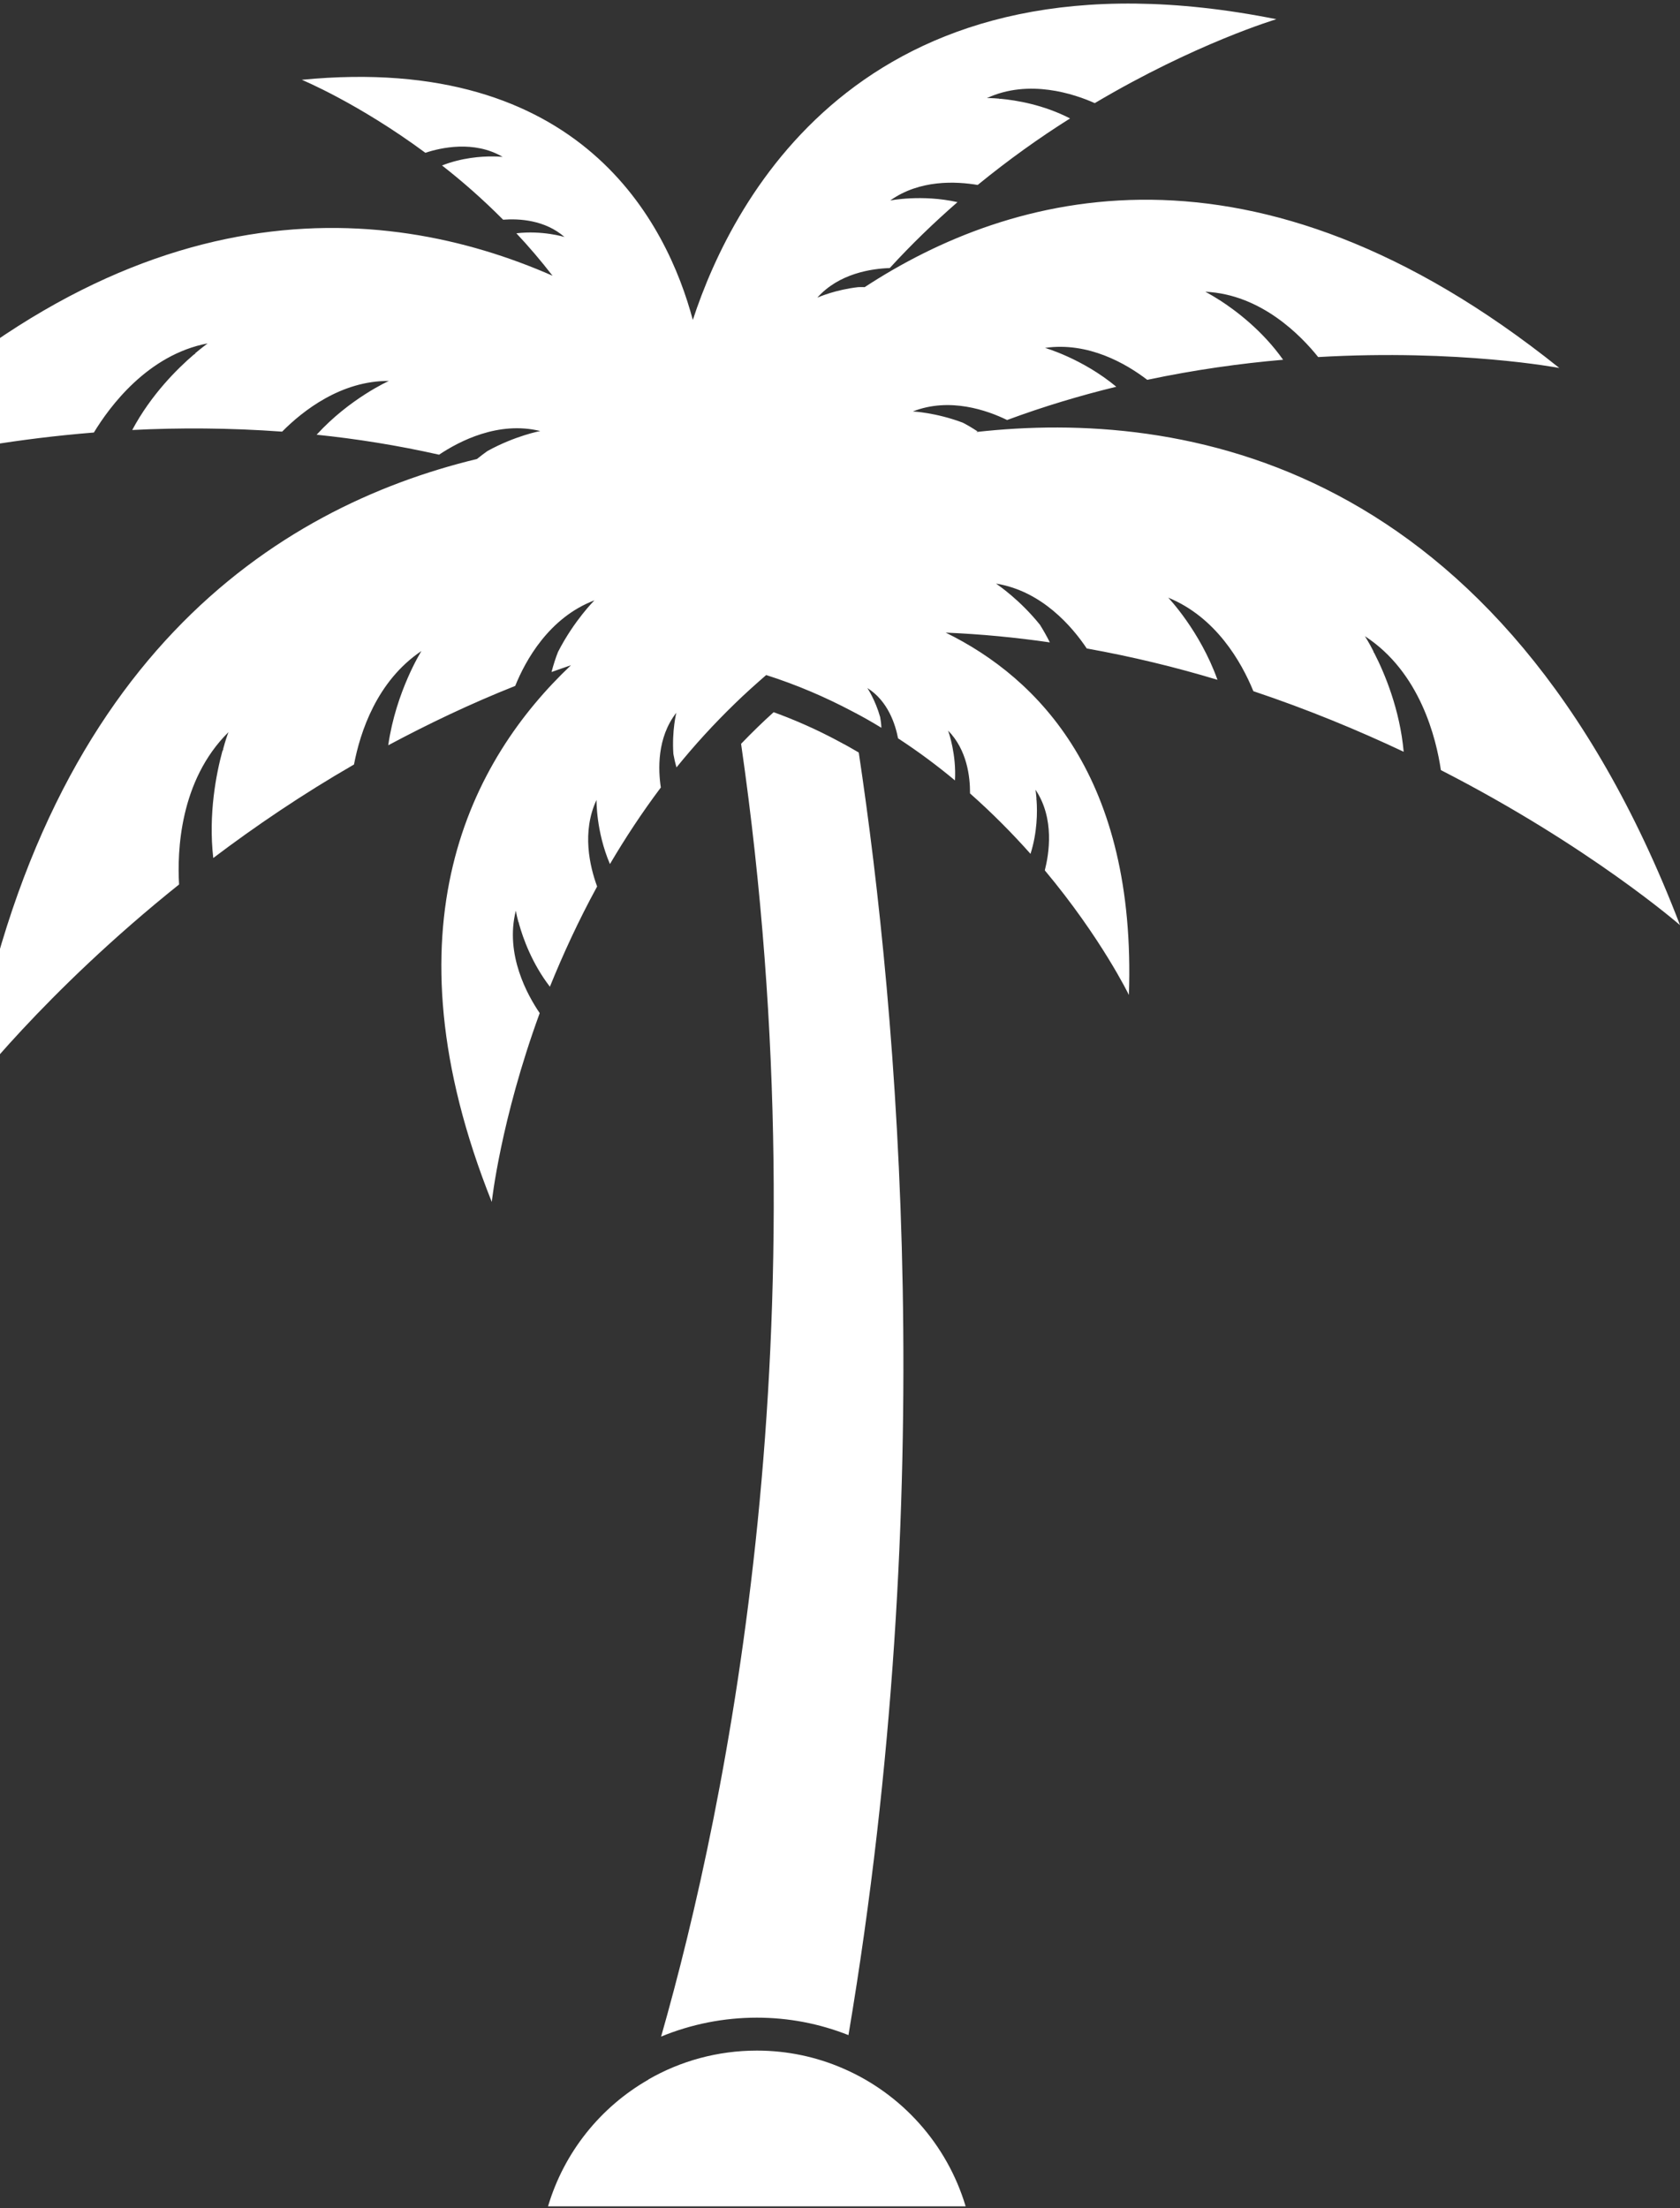
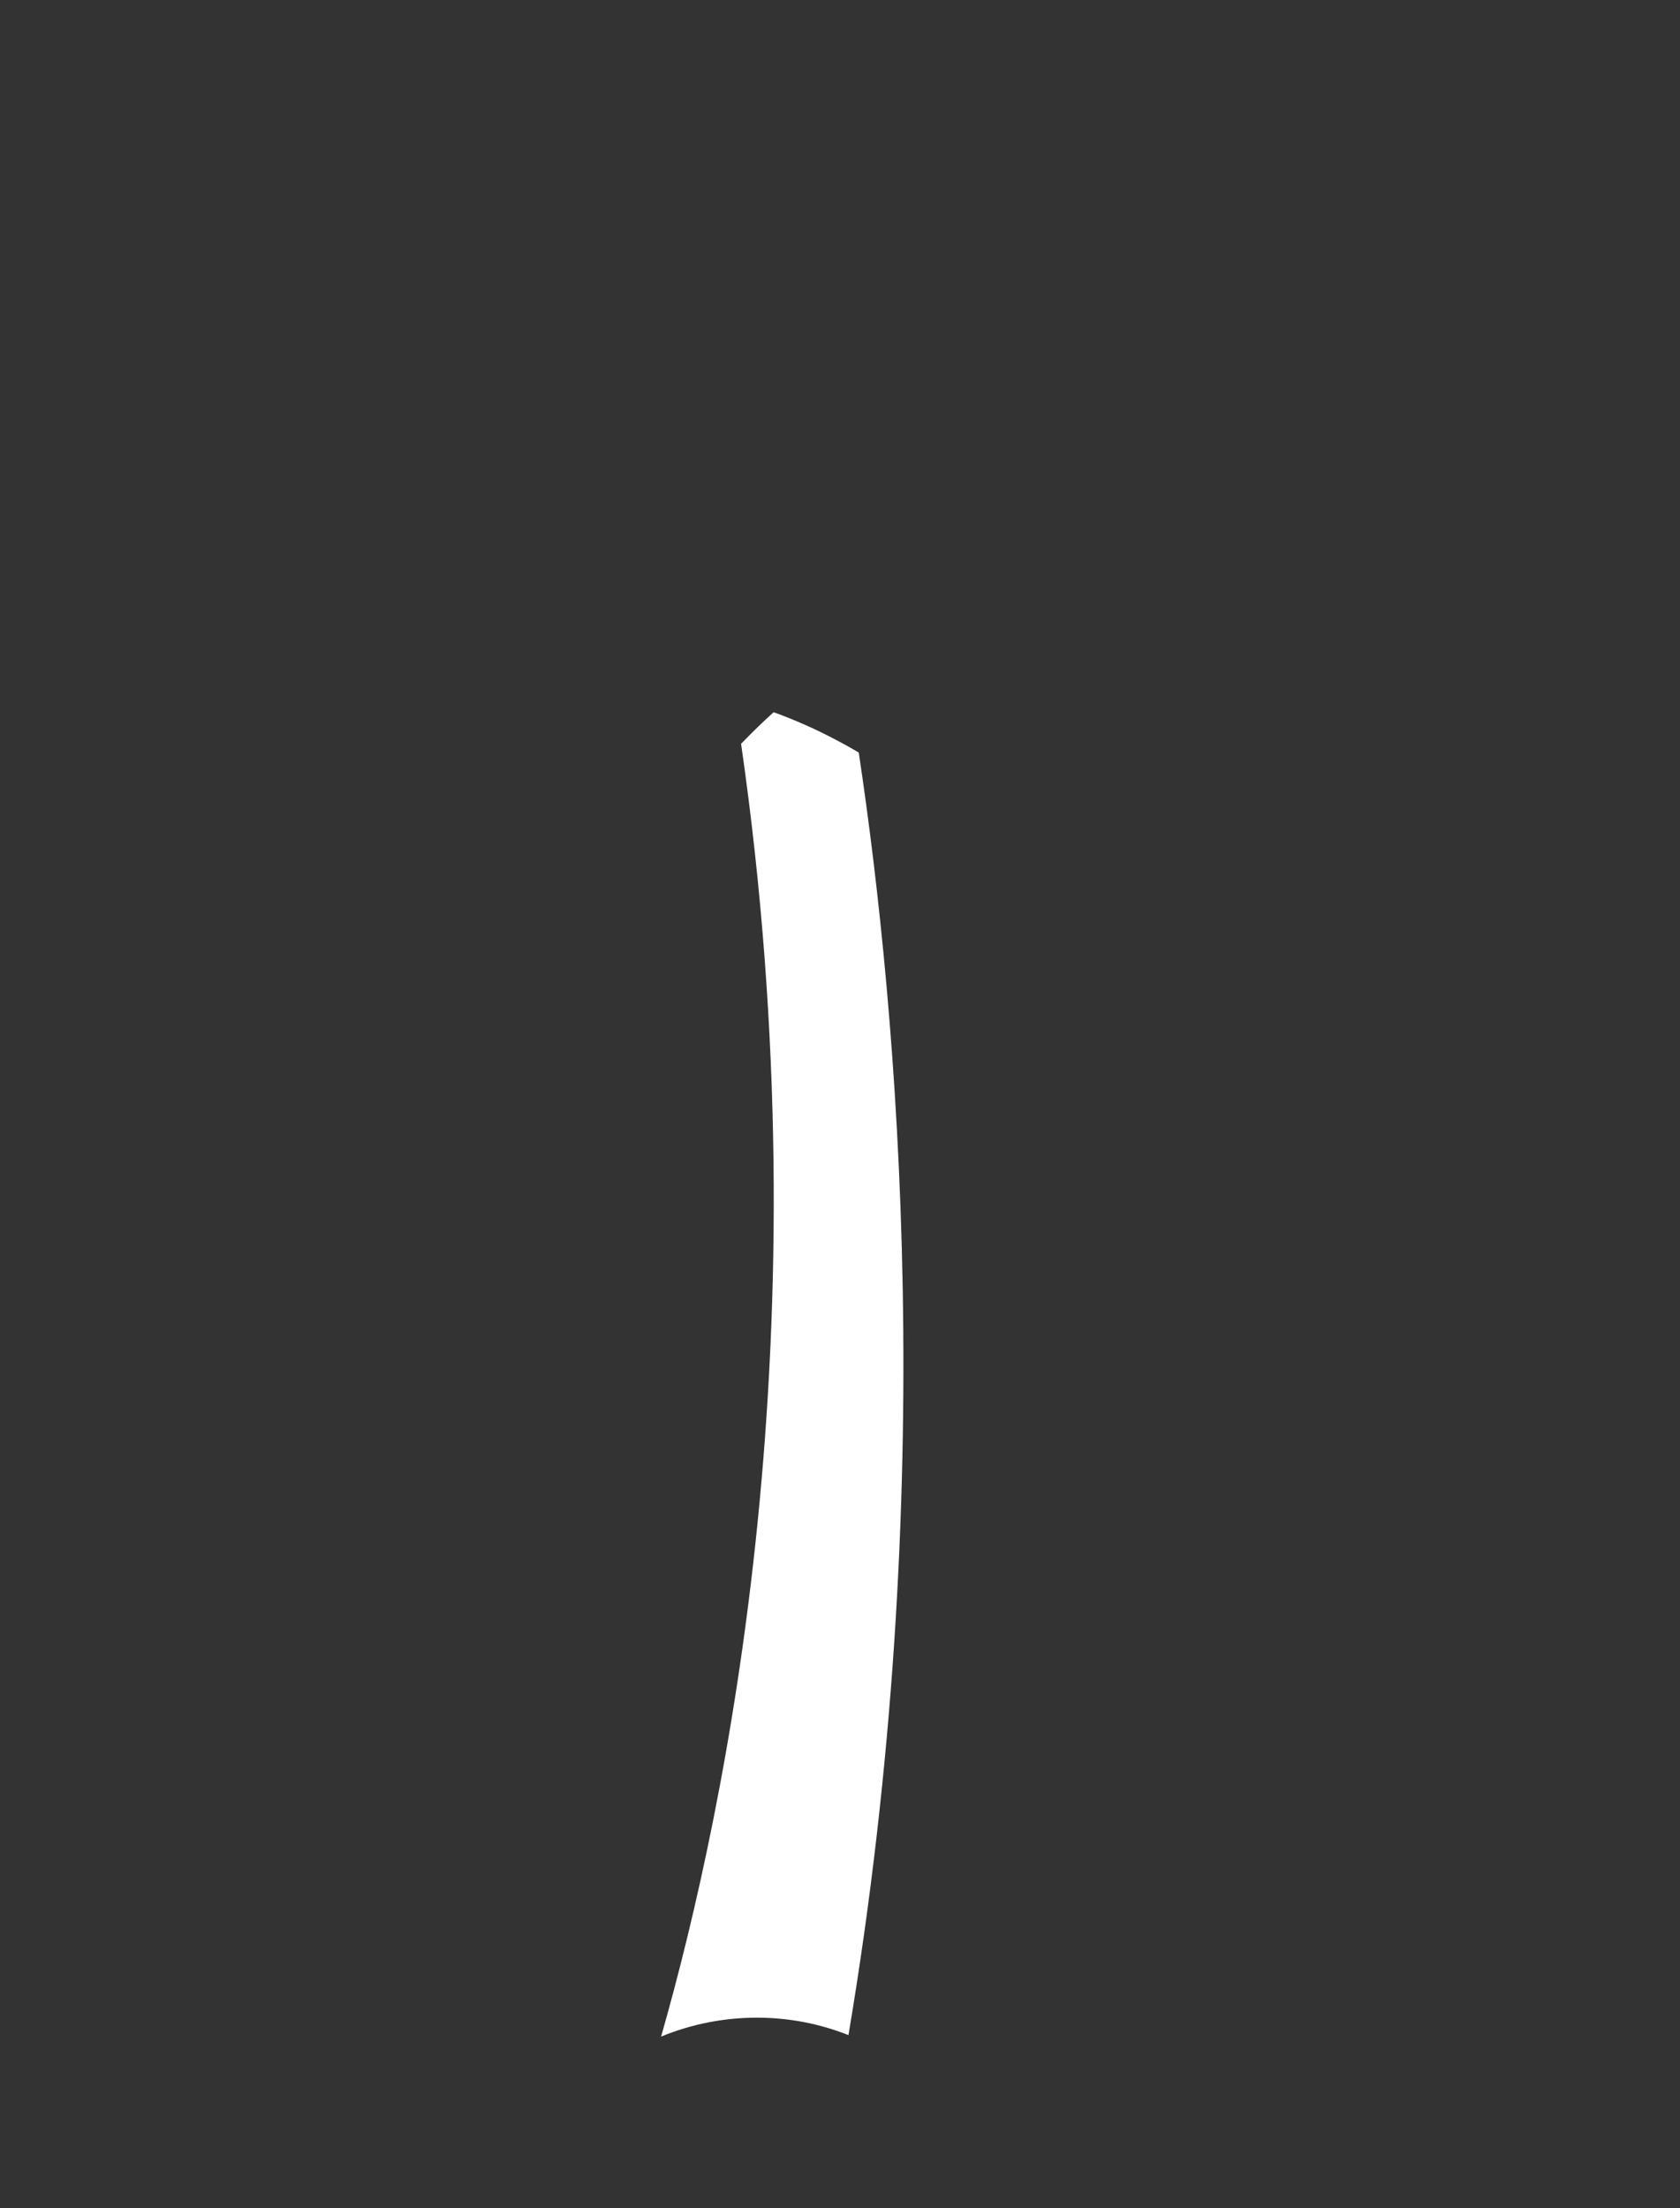
<svg xmlns="http://www.w3.org/2000/svg" width="414" height="544" viewBox="0 0 414 544" fill="none">
  <rect x="0" y="0" width="414" height="544" fill="#333333" stroke="none" />
-   <path d="M135.051 543.588H237.962C233.385 528.254 222.18 515.815 207.681 509.581C201.215 506.782 194.046 505.214 186.527 505.214C176.82 505.214 167.667 507.796 159.81 512.313V512.353C147.984 519.114 139.007 530.255 135.051 543.588Z" fill="white" />
-   <path d="M-8.035 269.32C-8.035 269.32 10.608 244.738 44.129 217.911C43.657 209.826 44.237 192.316 56.306 180.376C56.157 180.741 55.577 182.31 54.929 184.744C54.969 184.676 54.996 184.595 55.105 184.527C55.037 184.635 54.929 184.825 54.807 185.041C53.282 190.652 51.325 200.55 52.553 211.394C62.907 203.565 74.504 195.696 87.234 188.354C88.76 180.376 92.837 167.815 103.853 160.392C103.853 160.392 97.562 170.37 95.672 183.621C105.527 178.348 115.962 173.359 126.965 168.991C129.435 162.839 135.254 152.171 146.486 147.911C146.486 147.911 141.504 152.833 137.508 160.621C136.928 162.082 136.388 163.758 135.915 165.57C137.508 164.989 139.115 164.448 140.708 163.894C116.205 187.056 94.106 228.336 121.187 296.133C121.187 296.133 123.333 276.04 132.999 249.606C130.016 245.238 124.386 235.192 127.113 224.375C127.113 224.375 127.289 225.497 127.802 227.363C127.842 227.255 127.842 227.147 127.842 227.038C127.842 227.038 127.842 227.214 127.883 227.552C128.895 231.23 131.15 237.45 135.51 243.102C138.71 235.205 142.53 226.863 147.147 218.412C145.325 213.422 143.327 204.972 146.999 197.075C146.999 197.075 146.85 204.796 150.306 212.882C154.019 206.581 158.163 200.253 162.848 194.019C162.2 189.76 161.835 181.782 166.668 175.603C166.668 175.603 165.548 180.038 165.939 185.758C166.115 186.772 166.371 187.908 166.709 189.07C171.069 183.675 175.875 178.402 181.14 173.304C183.57 170.938 186.162 168.613 188.808 166.314C196.368 168.721 203.456 171.777 210.044 175.265C212.514 176.536 214.877 177.888 217.199 179.308C217.158 178.361 217.05 177.483 216.902 176.685C215.7 172.426 213.743 169.518 213.743 169.518C218.873 172.723 220.682 178.618 221.303 181.904C226.325 185.176 231.009 188.678 235.329 192.275C235.694 185.933 233.844 180.62 233.655 180.011C238.313 184.784 239.069 191.369 239.042 195.48C244.604 200.401 249.585 205.458 253.946 210.367C255.62 205.12 255.66 199.996 255.431 197.075C255.39 196.967 255.363 196.859 255.363 196.778C255.404 196.818 255.404 196.886 255.431 196.926C255.323 195.439 255.174 194.56 255.174 194.56C259.967 201.699 258.482 210.475 257.469 214.437C271.388 231.081 278.192 245.13 278.192 245.13C280.041 191.572 255.903 167.071 233.048 155.862C241.809 156.227 250.382 157.065 258.711 158.269C257.915 156.673 257.078 155.213 256.281 153.942C251.34 147.79 246.062 144.22 245.454 143.787C256.794 145.613 264.287 154.496 267.81 159.77C279.002 161.771 289.761 164.394 300.021 167.49C295.701 155.402 287.885 147.249 287.885 147.249C299.63 152.049 305.921 163.082 308.864 170.289C322.242 174.765 334.635 179.903 345.908 185.217C344.963 174.805 341.223 165.881 338.672 160.932C338.523 160.716 338.415 160.567 338.348 160.459L338.564 160.675C337.295 158.161 336.35 156.741 336.35 156.741C350.012 165.624 353.94 182.039 355.074 189.733C391.713 208.487 414.002 227.931 414.002 227.931C369.978 113.067 290.841 100.789 240.54 106.441C240.648 106.401 240.797 106.333 240.905 106.293C239.636 105.454 238.394 104.724 237.273 104.143C230.618 101.628 224.948 101.371 224.948 101.371C234.033 97.801 243.335 101.114 248.181 103.48C257.226 100.127 266.244 97.436 275.087 95.286C266.73 88.336 257.523 85.713 257.523 85.713C268.175 84.185 277.476 89.567 282.714 93.582C294.419 91.108 305.691 89.54 316.194 88.634C311.064 81.386 304.49 76.478 300.521 73.922C300.413 73.882 300.345 73.855 300.264 73.814C300.305 73.814 300.305 73.814 300.332 73.814C298.334 72.543 297.024 71.881 297.024 71.881C310.835 72.503 320.73 82.833 324.834 87.971C359.664 85.97 384.261 90.662 384.261 90.662C308.648 30.073 248.816 47.366 213.081 70.745C212.541 70.745 211.988 70.704 211.488 70.745C205.994 71.367 201.93 73.111 201.417 73.327C206.763 67.324 214.836 66.188 219.264 66.039C224.651 60.144 230.28 54.749 235.95 49.8C227.148 47.84 219.372 49.395 219.372 49.395C226.649 44.229 235.545 44.662 240.932 45.568C248.6 39.308 256.268 33.845 263.693 29.18C257.145 25.8 250.463 24.704 246.575 24.34C246.399 24.38 246.251 24.38 246.17 24.38C246.237 24.339 246.278 24.34 246.345 24.312C244.415 24.137 243.213 24.164 243.213 24.164C253.608 19.364 264.8 23.177 269.781 25.408C294.648 10.656 314.534 4.733 314.534 4.733C213.945 -15.4 180.695 48.353 170.732 78.831C164.4 55.168 143.475 12.927 74.369 19.661C74.369 19.661 88.153 25.34 104.825 37.645C108.537 36.401 116.826 34.508 123.873 38.659C123.873 38.659 123.036 38.55 121.619 38.55H121.47C118.676 38.51 113.802 38.848 108.929 40.768C113.87 44.621 118.959 49.07 123.981 54.127C127.91 53.83 134.268 54.168 139.101 58.386C139.101 58.386 133.647 56.71 127.248 57.48C130.299 60.725 133.283 64.214 136.158 67.932C94.241 49.543 29.94 43.864 -40.948 118.502C-40.948 118.502 -14.852 109.619 23.136 106.563C26.957 100.262 36.367 87.417 51.163 84.604C50.906 84.821 49.678 85.7 47.922 87.187C48.031 87.146 48.098 87.119 48.219 87.119C48.111 87.187 47.963 87.268 47.747 87.376C43.751 90.797 37.244 97.206 32.587 105.941C44.115 105.36 56.535 105.4 69.522 106.347C74.68 101.141 84.102 93.785 95.834 93.853C95.834 93.853 86.195 98.153 78.028 107.104C87.882 108.118 97.981 109.727 108.2 112.026C113.141 108.713 122.847 103.656 133.134 106.198C133.134 106.198 127.032 107.32 120.12 111.12C119.283 111.701 118.406 112.391 117.542 113.08C68.091 125.033 9.596 162.46 -8.035 269.32Z" fill="white" />
  <path d="M186.513 497.101C178.386 497.101 170.354 498.696 162.915 501.766C179.264 444.53 203.402 327.394 182.625 183.256C183.989 181.85 185.352 180.457 186.756 179.105C187.971 177.929 189.254 176.725 190.644 175.468C195.936 177.388 201.161 179.7 206.237 182.404C208.032 183.337 209.801 184.324 211.623 185.406C221.303 249.876 231.671 367.269 209.085 501.401C201.917 498.561 194.33 497.101 186.513 497.101Z" fill="white" />
</svg>